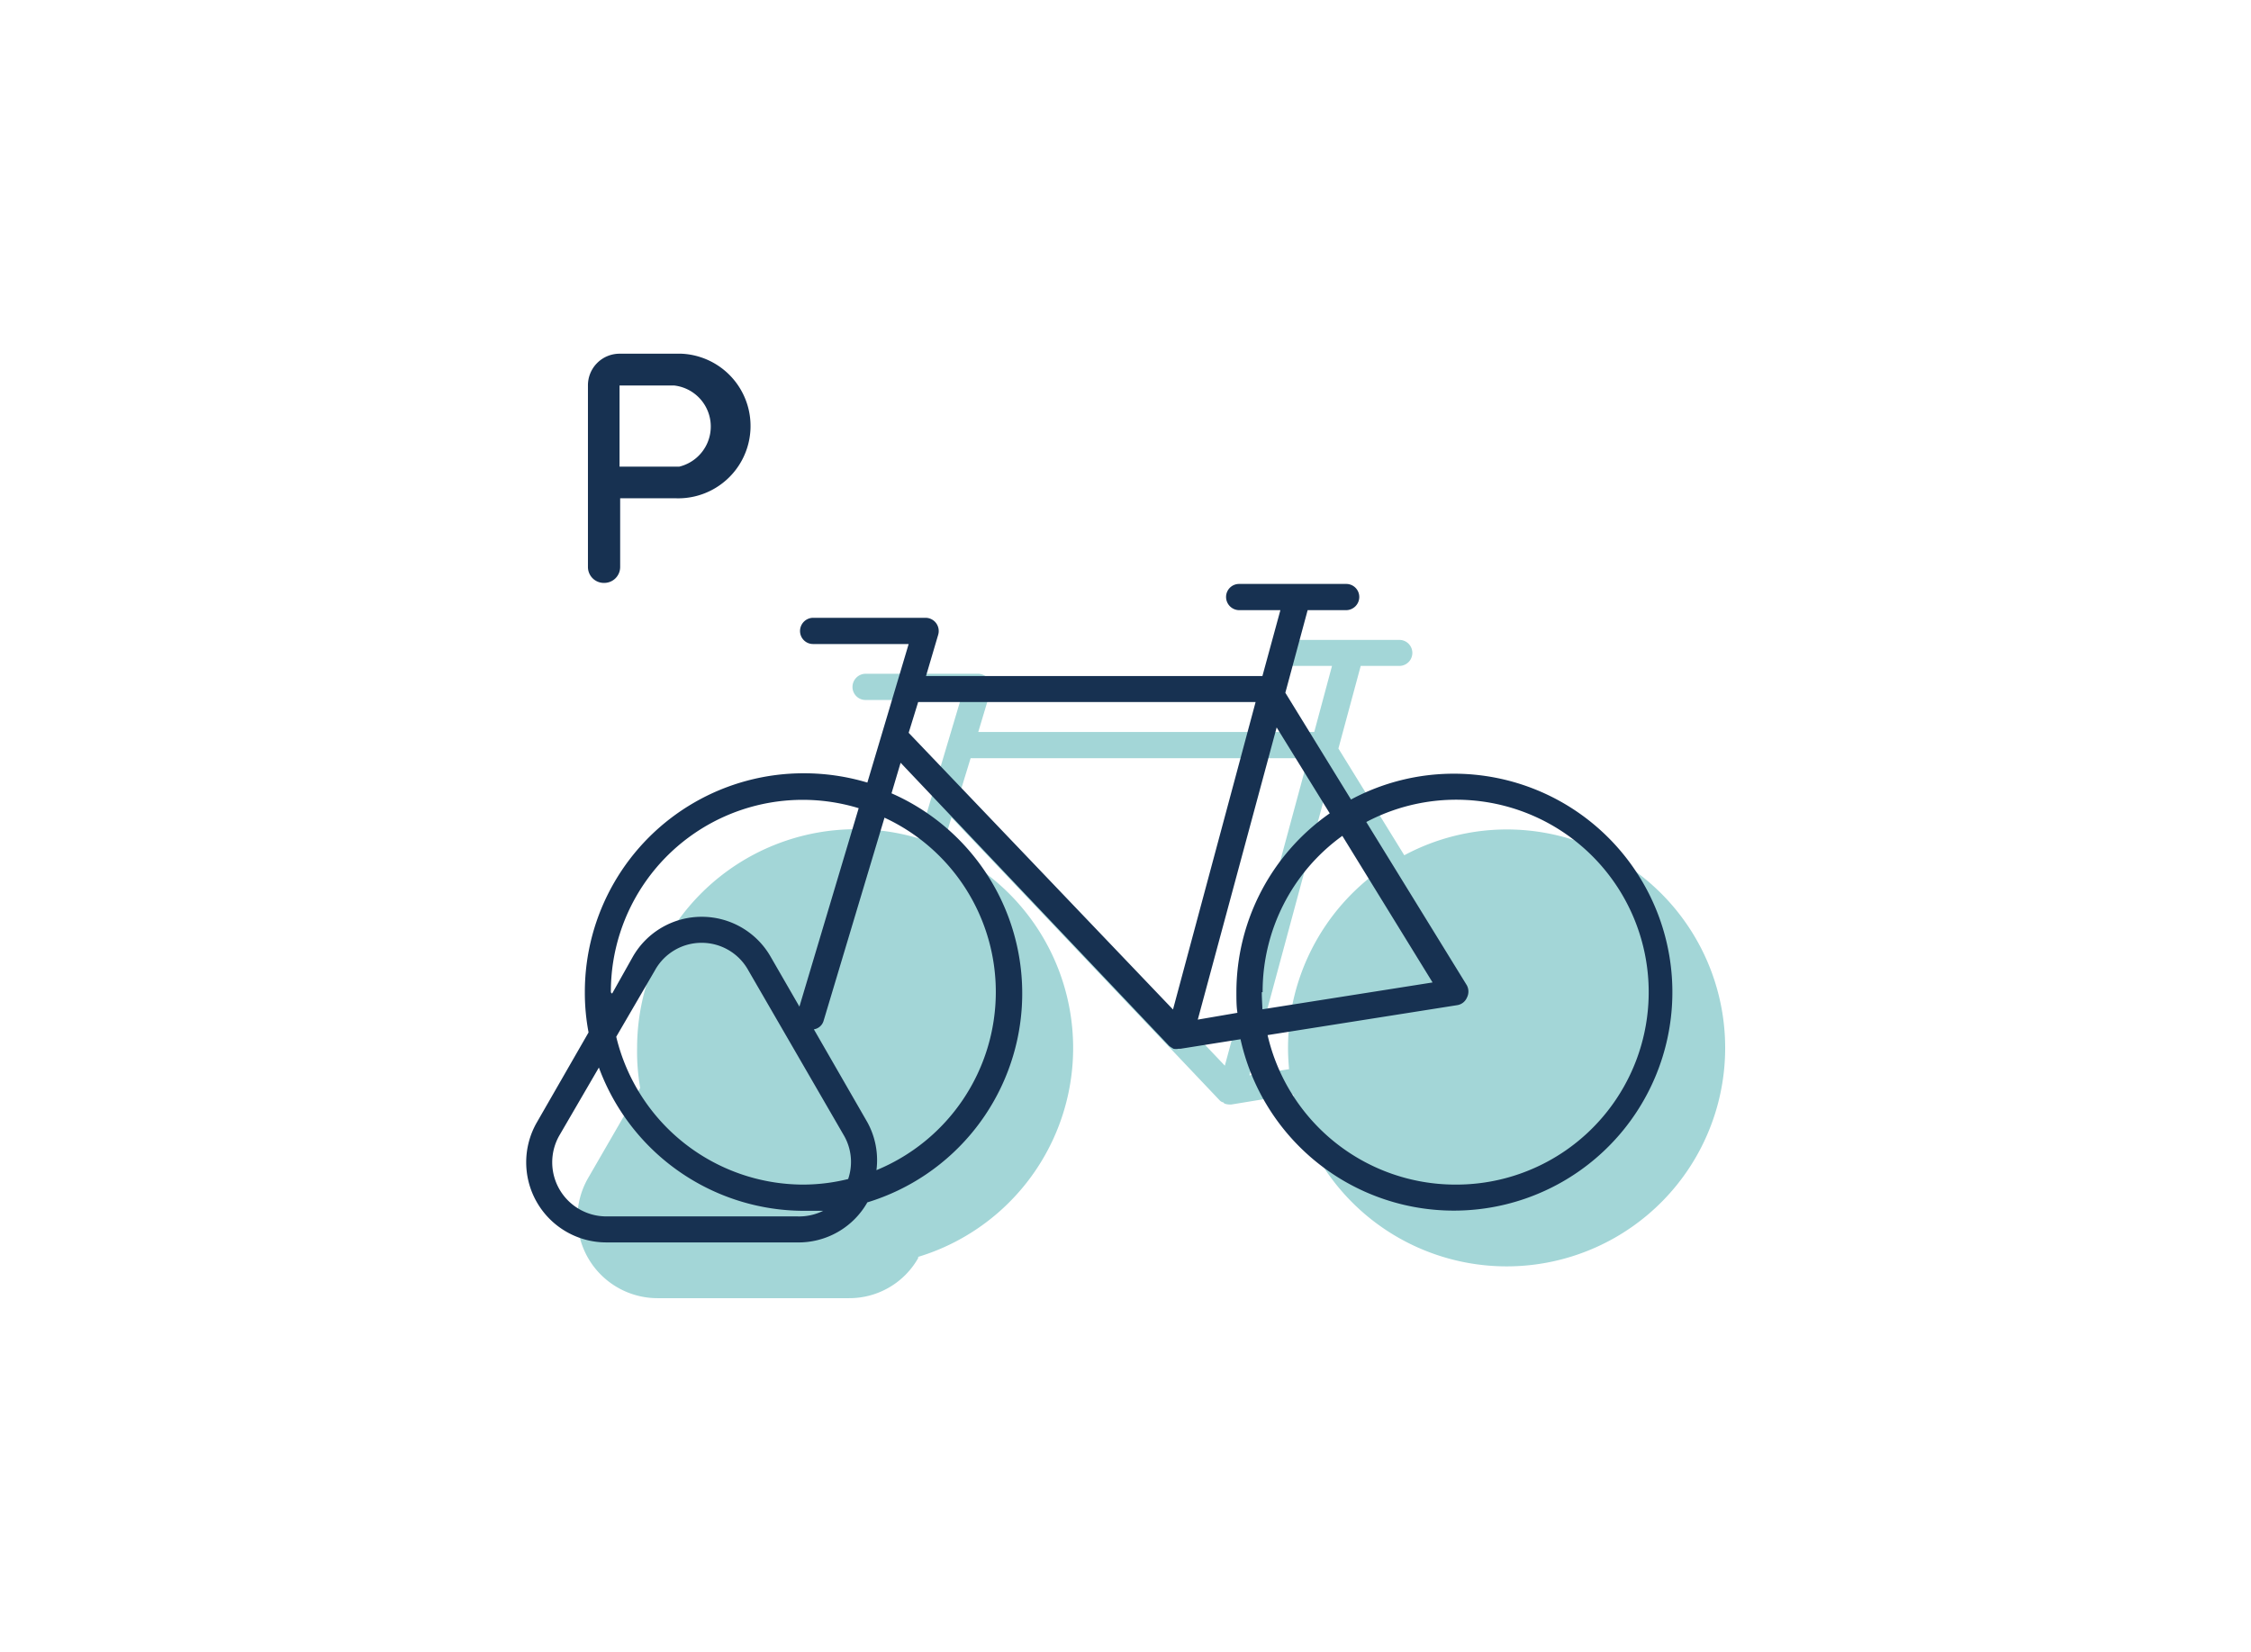
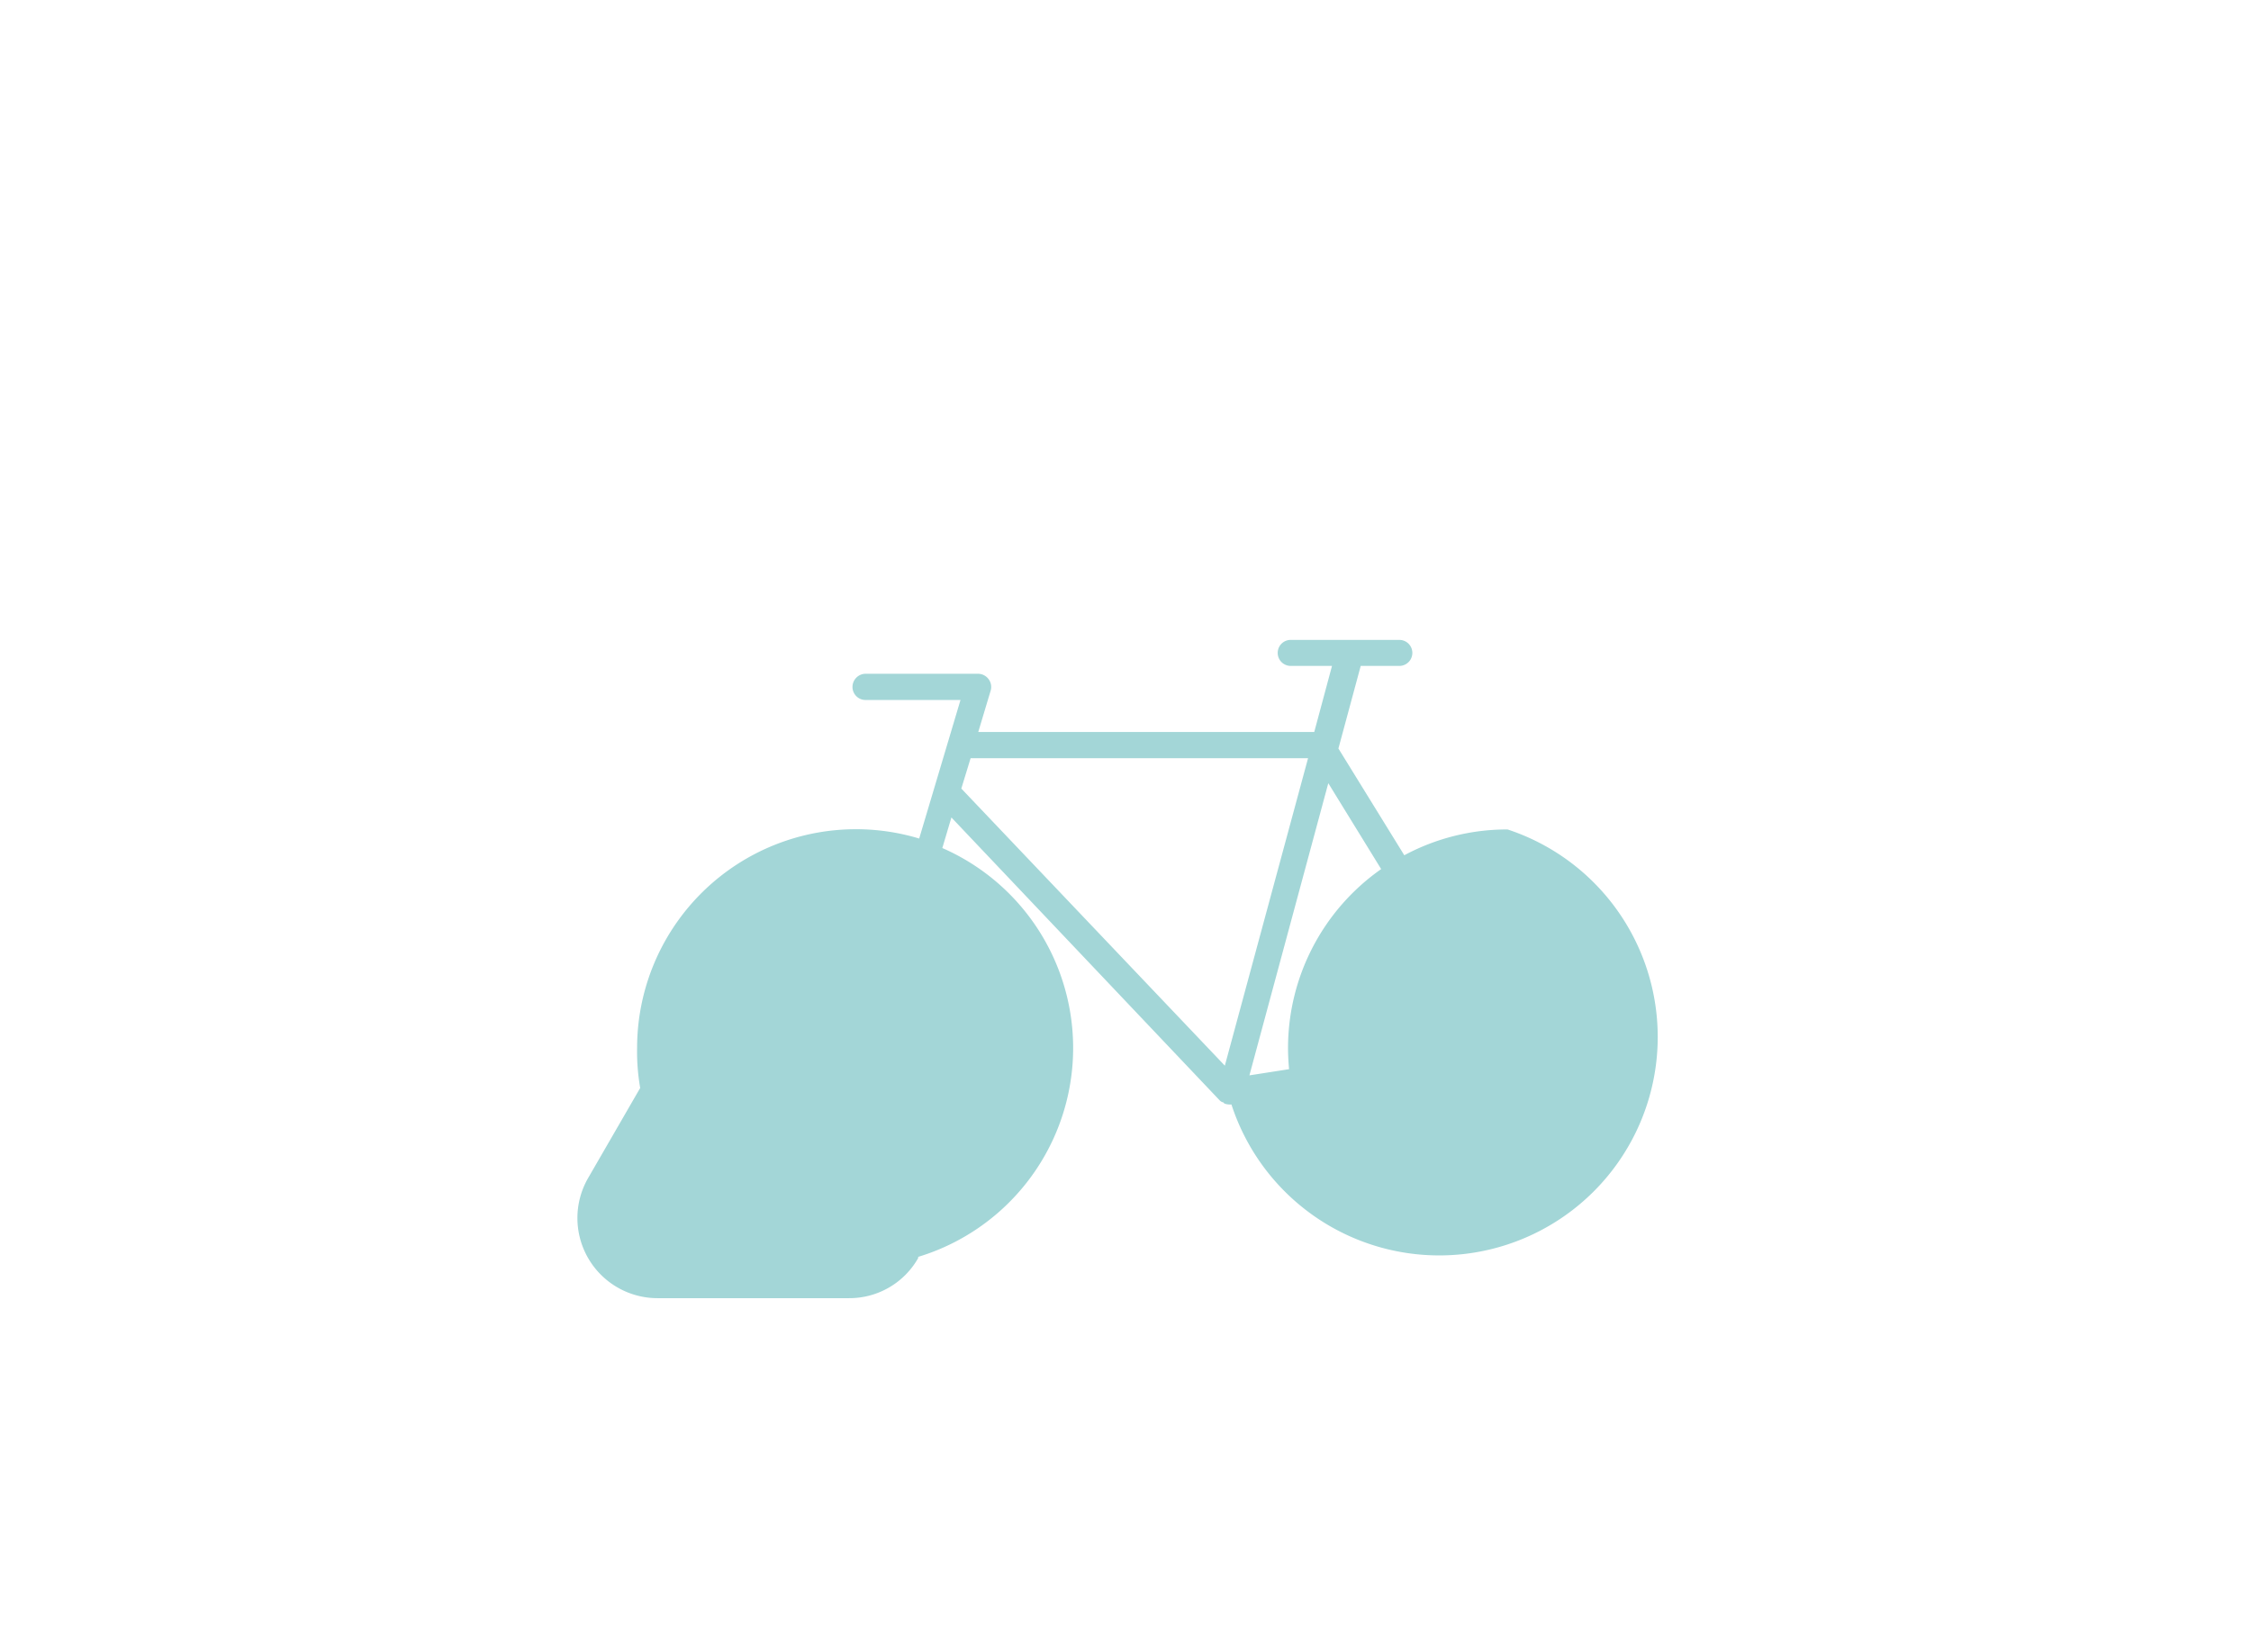
<svg xmlns="http://www.w3.org/2000/svg" id="Capa_1" data-name="Capa 1" viewBox="0 0 109 80">
  <defs>
    <style>.cls-1{fill:#a3d6d7;}.cls-2{fill:#173151;}</style>
  </defs>
-   <path class="cls-1" d="M73,40.17a10.52,10.52,0,0,0-5,1.25l-3.19-5.17,1.08-4h1.87a.63.63,0,1,0,0-1.26H62.5a.63.63,0,0,0,0,1.26h2l-.86,3.2H47.37l.6-2a.63.63,0,0,0-.1-.56.64.64,0,0,0-.51-.26H41.91a.64.64,0,0,0-.63.64.63.63,0,0,0,.63.63h4.6l-2,6.71A10.6,10.6,0,0,0,30.85,50.75,10.29,10.29,0,0,0,31,52.69l-2.52,4.36a3.88,3.88,0,0,0,3.36,5.82h9.26a3.83,3.83,0,0,0,3.36-1.94s0,0,0-.06a10.57,10.57,0,0,0,1.17-19.8l.44-1.48,13,13.71a.35.35,0,0,0,.13.08s.05,0,.08.06a.7.7,0,0,0,.25.05h.1L62.62,53A10.58,10.58,0,1,0,73,40.17ZM59.31,51.61,46.55,38.19,47,36.72H63.34Zm3.11.17-1.92.3,3.82-14.15,2.56,4.16a10.59,10.59,0,0,0-4.51,8.66C62.37,51.1,62.39,51.44,62.42,51.78Z" />
-   <path class="cls-2" d="M29.26,28.23a.77.77,0,0,0,.77-.77V24.13h2.65a3.5,3.5,0,1,0,.32-7H30a1.53,1.53,0,0,0-1.53,1.54v8.79A.77.77,0,0,0,29.26,28.23ZM30,18.67h2.65a2,2,0,0,1,.24,3.93H30Z" />
-   <path class="cls-2" d="M70.42,37.47a10.53,10.53,0,0,0-5,1.25l-3.18-5.17,1.08-4h1.87a.64.64,0,0,0,.63-.64.63.63,0,0,0-.63-.63H60a.63.63,0,0,0-.63.63.64.64,0,0,0,.63.64h2l-.87,3.19H44.84l.59-2a.64.64,0,0,0-.61-.82H39.37a.64.64,0,0,0-.63.64.63.63,0,0,0,.63.63H44l-2,6.71a10.7,10.7,0,0,0-3.07-.45A10.59,10.59,0,0,0,28.32,48.05,10.29,10.29,0,0,0,28.5,50L26,54.35a3.88,3.88,0,0,0,3.36,5.82H38.6A3.83,3.83,0,0,0,42,58.23l0,0a10.58,10.58,0,0,0,1.17-19.81l.44-1.48,13,13.71a1,1,0,0,0,.13.09l.08.05a.56.56,0,0,0,.25,0h.1l2.9-.46A10.58,10.58,0,1,0,70.42,37.47ZM29.58,48.05a9.29,9.29,0,0,1,12-8.91l-2.87,9.61-1.39-2.41A3.84,3.84,0,0,0,34,44.4h0a3.84,3.84,0,0,0-3.36,1.94l-1,1.78S29.58,48.07,29.58,48.05ZM41.07,57.1a9.15,9.15,0,0,1-2.17.27,9.33,9.33,0,0,1-9.06-7.16L31.71,47A2.58,2.58,0,0,1,34,45.66h0A2.58,2.58,0,0,1,36.24,47l4.63,8A2.56,2.56,0,0,1,41.07,57.1ZM38.6,58.91H29.35A2.62,2.62,0,0,1,27.08,55L29,51.7a10.6,10.6,0,0,0,9.92,6.94c.32,0,.63,0,.94,0A2.63,2.63,0,0,1,38.6,58.91Zm9.62-10.86a9.33,9.33,0,0,1-5.78,8.62A3.81,3.81,0,0,0,42,54.35l-2.59-4.5a.58.58,0,0,0,.47-.41l2.95-9.84A9.3,9.3,0,0,1,48.22,48.05ZM44.46,34H60.8l-4,14.89L44,35.49ZM58,49.38l3.82-14.15,2.57,4.16a10.57,10.57,0,0,0-4.52,8.66c0,.35,0,.69.05,1Zm3.14-1.33A9.3,9.3,0,0,1,65,40.48l4.37,7.1-8.24,1.3C61.12,48.61,61.1,48.33,61.1,48.05Zm9.32,9.32a9.34,9.34,0,0,1-9.08-7.24l9.18-1.45a.61.61,0,0,0,.47-.36.64.64,0,0,0,0-.6l-4.87-7.91a9.32,9.32,0,1,1,4.33,17.56Z" />
+   <path class="cls-1" d="M73,40.17a10.52,10.52,0,0,0-5,1.25l-3.19-5.17,1.08-4h1.87a.63.63,0,1,0,0-1.26H62.5a.63.63,0,0,0,0,1.26h2l-.86,3.2H47.37l.6-2a.63.63,0,0,0-.1-.56.64.64,0,0,0-.51-.26H41.91a.64.64,0,0,0-.63.64.63.63,0,0,0,.63.63h4.6l-2,6.71A10.6,10.6,0,0,0,30.85,50.75,10.29,10.29,0,0,0,31,52.69l-2.52,4.36a3.88,3.88,0,0,0,3.36,5.82h9.26a3.83,3.83,0,0,0,3.36-1.94s0,0,0-.06a10.57,10.57,0,0,0,1.17-19.8l.44-1.48,13,13.71a.35.35,0,0,0,.13.08s.05,0,.08.06a.7.7,0,0,0,.25.05h.1A10.58,10.58,0,1,0,73,40.17ZM59.31,51.61,46.55,38.19,47,36.72H63.34Zm3.11.17-1.92.3,3.82-14.15,2.56,4.16a10.59,10.59,0,0,0-4.51,8.66C62.37,51.1,62.39,51.44,62.42,51.78Z" />
</svg>